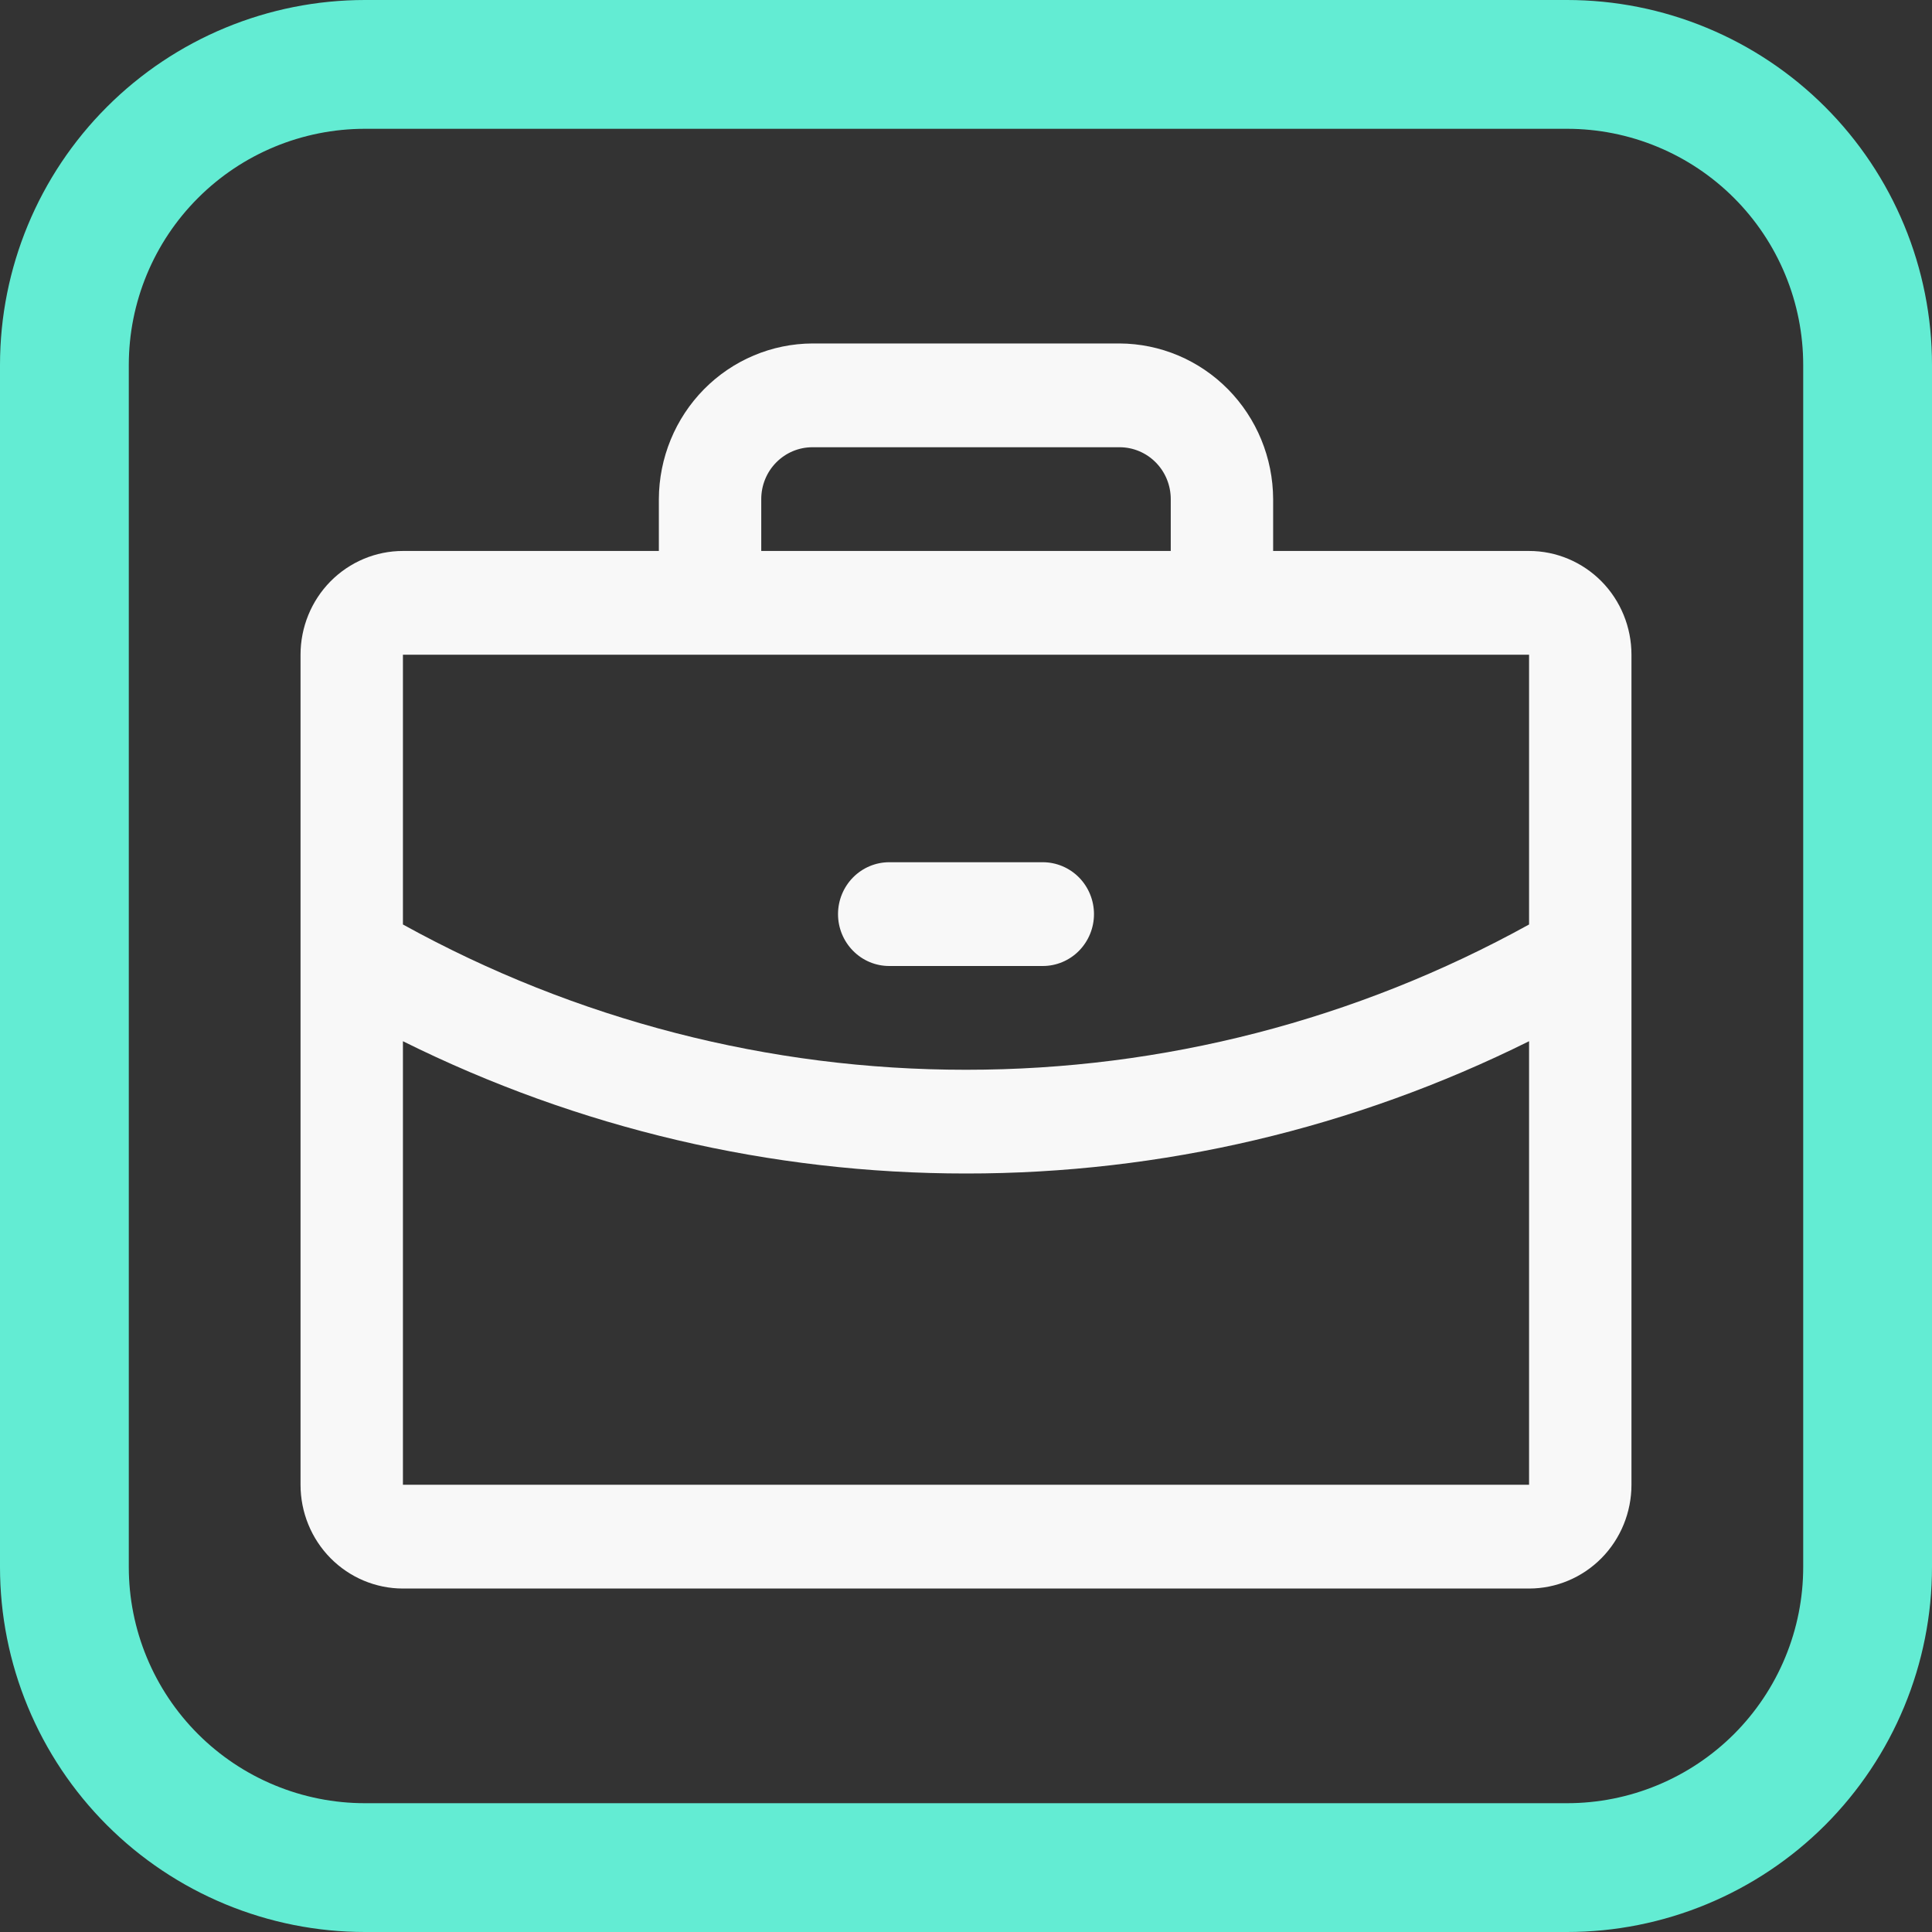
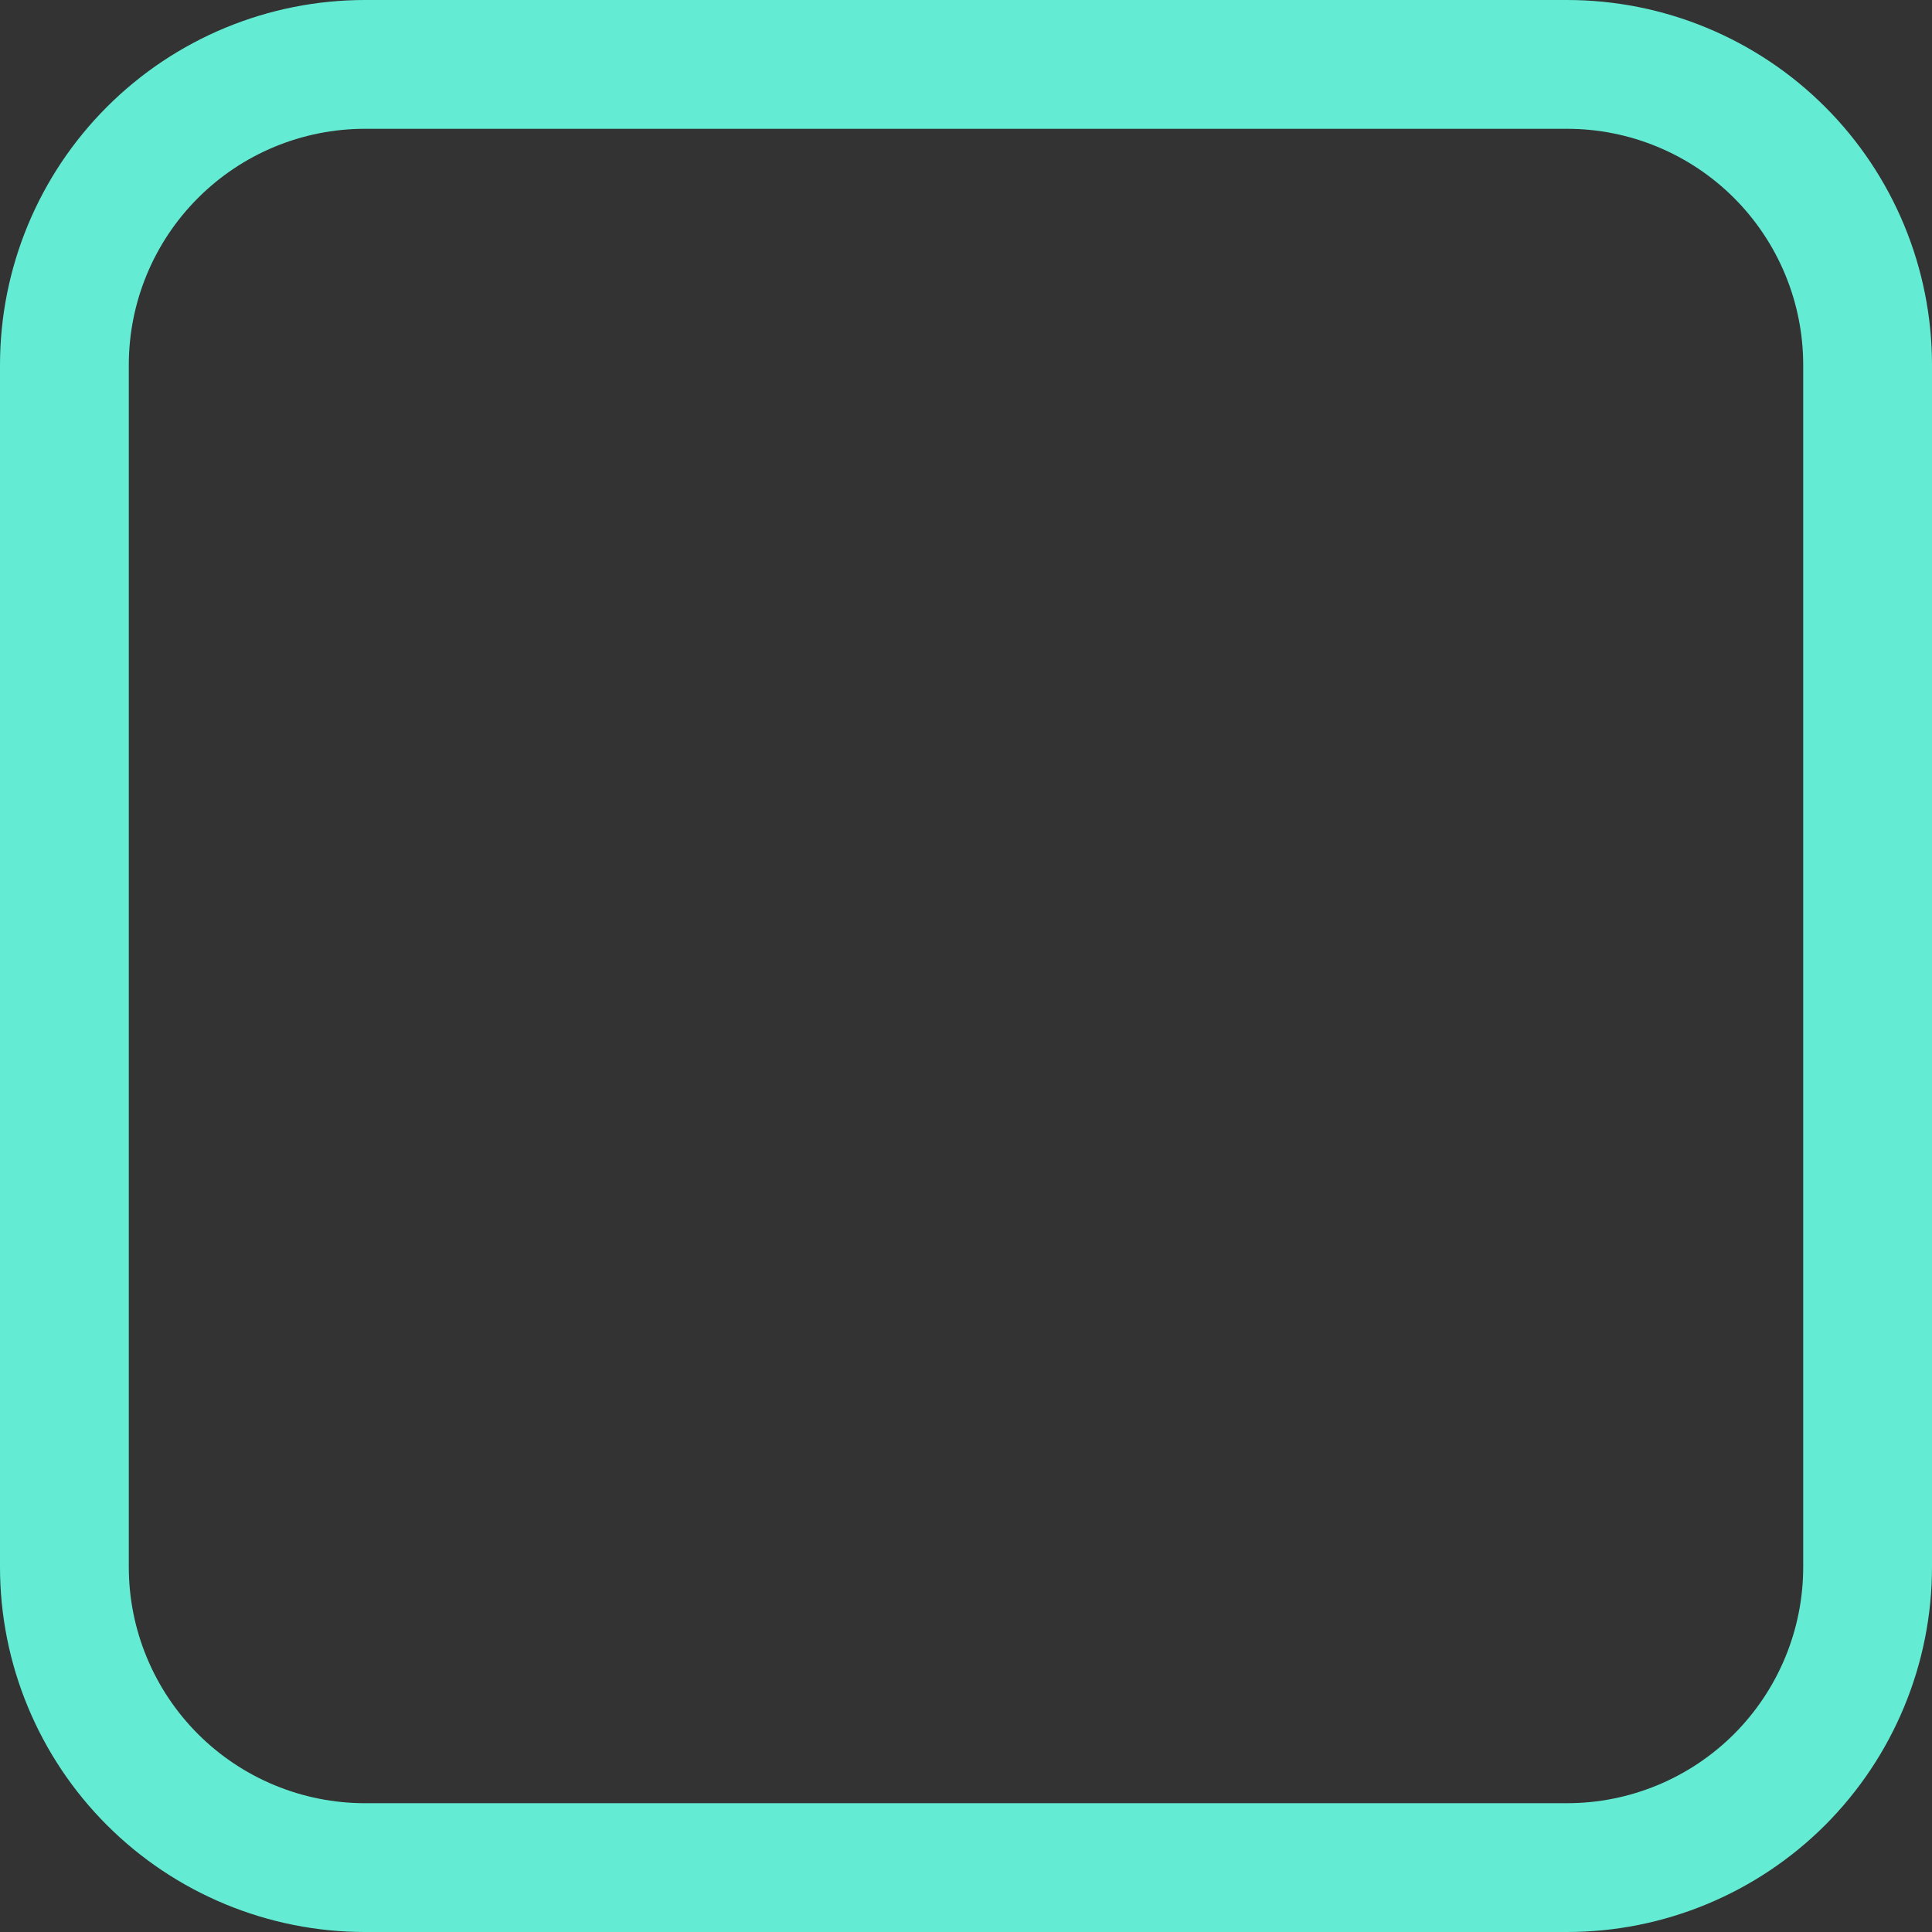
<svg xmlns="http://www.w3.org/2000/svg" width="45" height="45" viewBox="0 0 45 45" fill="none">
  <rect x="0" y="0" width="45" height="45" fill="#333333" stroke="none" />
  <path d="M43.5 8.501V36.499C43.5 37.419 43.319 38.329 42.967 39.178C42.615 40.028 42.1 40.799 41.45 41.45C40.799 42.1 40.028 42.615 39.178 42.967C38.329 43.319 37.419 43.5 36.499 43.5H8.501C7.582 43.5 6.671 43.319 5.822 42.967C4.972 42.615 4.201 42.1 3.551 41.45C2.9 40.799 2.385 40.028 2.033 39.178C1.681 38.329 1.5 37.419 1.5 36.499V8.501C1.5 6.644 2.238 4.863 3.551 3.551C4.863 2.238 6.644 1.5 8.501 1.5H36.499C37.419 1.5 38.329 1.681 39.178 2.033C40.028 2.385 40.799 2.9 41.45 3.551C42.1 4.201 42.615 4.972 42.967 5.822C43.319 6.671 43.5 7.582 43.5 8.501Z" stroke="#63ECD3" stroke-width="3" stroke-linecap="round" stroke-linejoin="round" />
-   <path d="M35.615 12.833H29.654V11.625C29.65 10.665 29.272 9.745 28.602 9.066C27.932 8.387 27.024 8.004 26.077 8H18.923C17.976 8.004 17.068 8.387 16.398 9.066C15.728 9.745 15.35 10.665 15.346 11.625V12.833H9.385C8.752 12.833 8.146 13.088 7.698 13.541C7.251 13.994 7 14.609 7 15.25V34.583C7 35.224 7.251 35.839 7.698 36.292C8.146 36.745 8.752 37 9.385 37H35.615C36.248 37 36.854 36.745 37.302 36.292C37.749 35.839 38 35.224 38 34.583V15.25C38 14.609 37.749 13.994 37.302 13.541C36.854 13.088 36.248 12.833 35.615 12.833ZM17.731 11.625C17.731 11.305 17.856 10.997 18.08 10.771C18.304 10.544 18.607 10.417 18.923 10.417H26.077C26.393 10.417 26.696 10.544 26.92 10.771C27.144 10.997 27.269 11.305 27.269 11.625V12.833H17.731V11.625ZM35.615 15.25V21.533C31.592 23.756 27.082 24.92 22.5 24.917C17.918 24.92 13.408 23.756 9.385 21.533V15.25H35.615ZM35.615 34.583H9.385V24.252C13.467 26.281 17.953 27.335 22.5 27.333C27.047 27.337 31.534 26.282 35.615 24.252V34.583ZM19.519 21.292C19.519 20.971 19.645 20.664 19.869 20.437C20.092 20.211 20.395 20.083 20.712 20.083H24.288C24.605 20.083 24.908 20.211 25.132 20.437C25.355 20.664 25.481 20.971 25.481 21.292C25.481 21.612 25.355 21.919 25.132 22.146C24.908 22.373 24.605 22.5 24.288 22.5H20.712C20.395 22.5 20.092 22.373 19.869 22.146C19.645 21.919 19.519 21.612 19.519 21.292Z" fill="#F8F8F8" />
</svg>